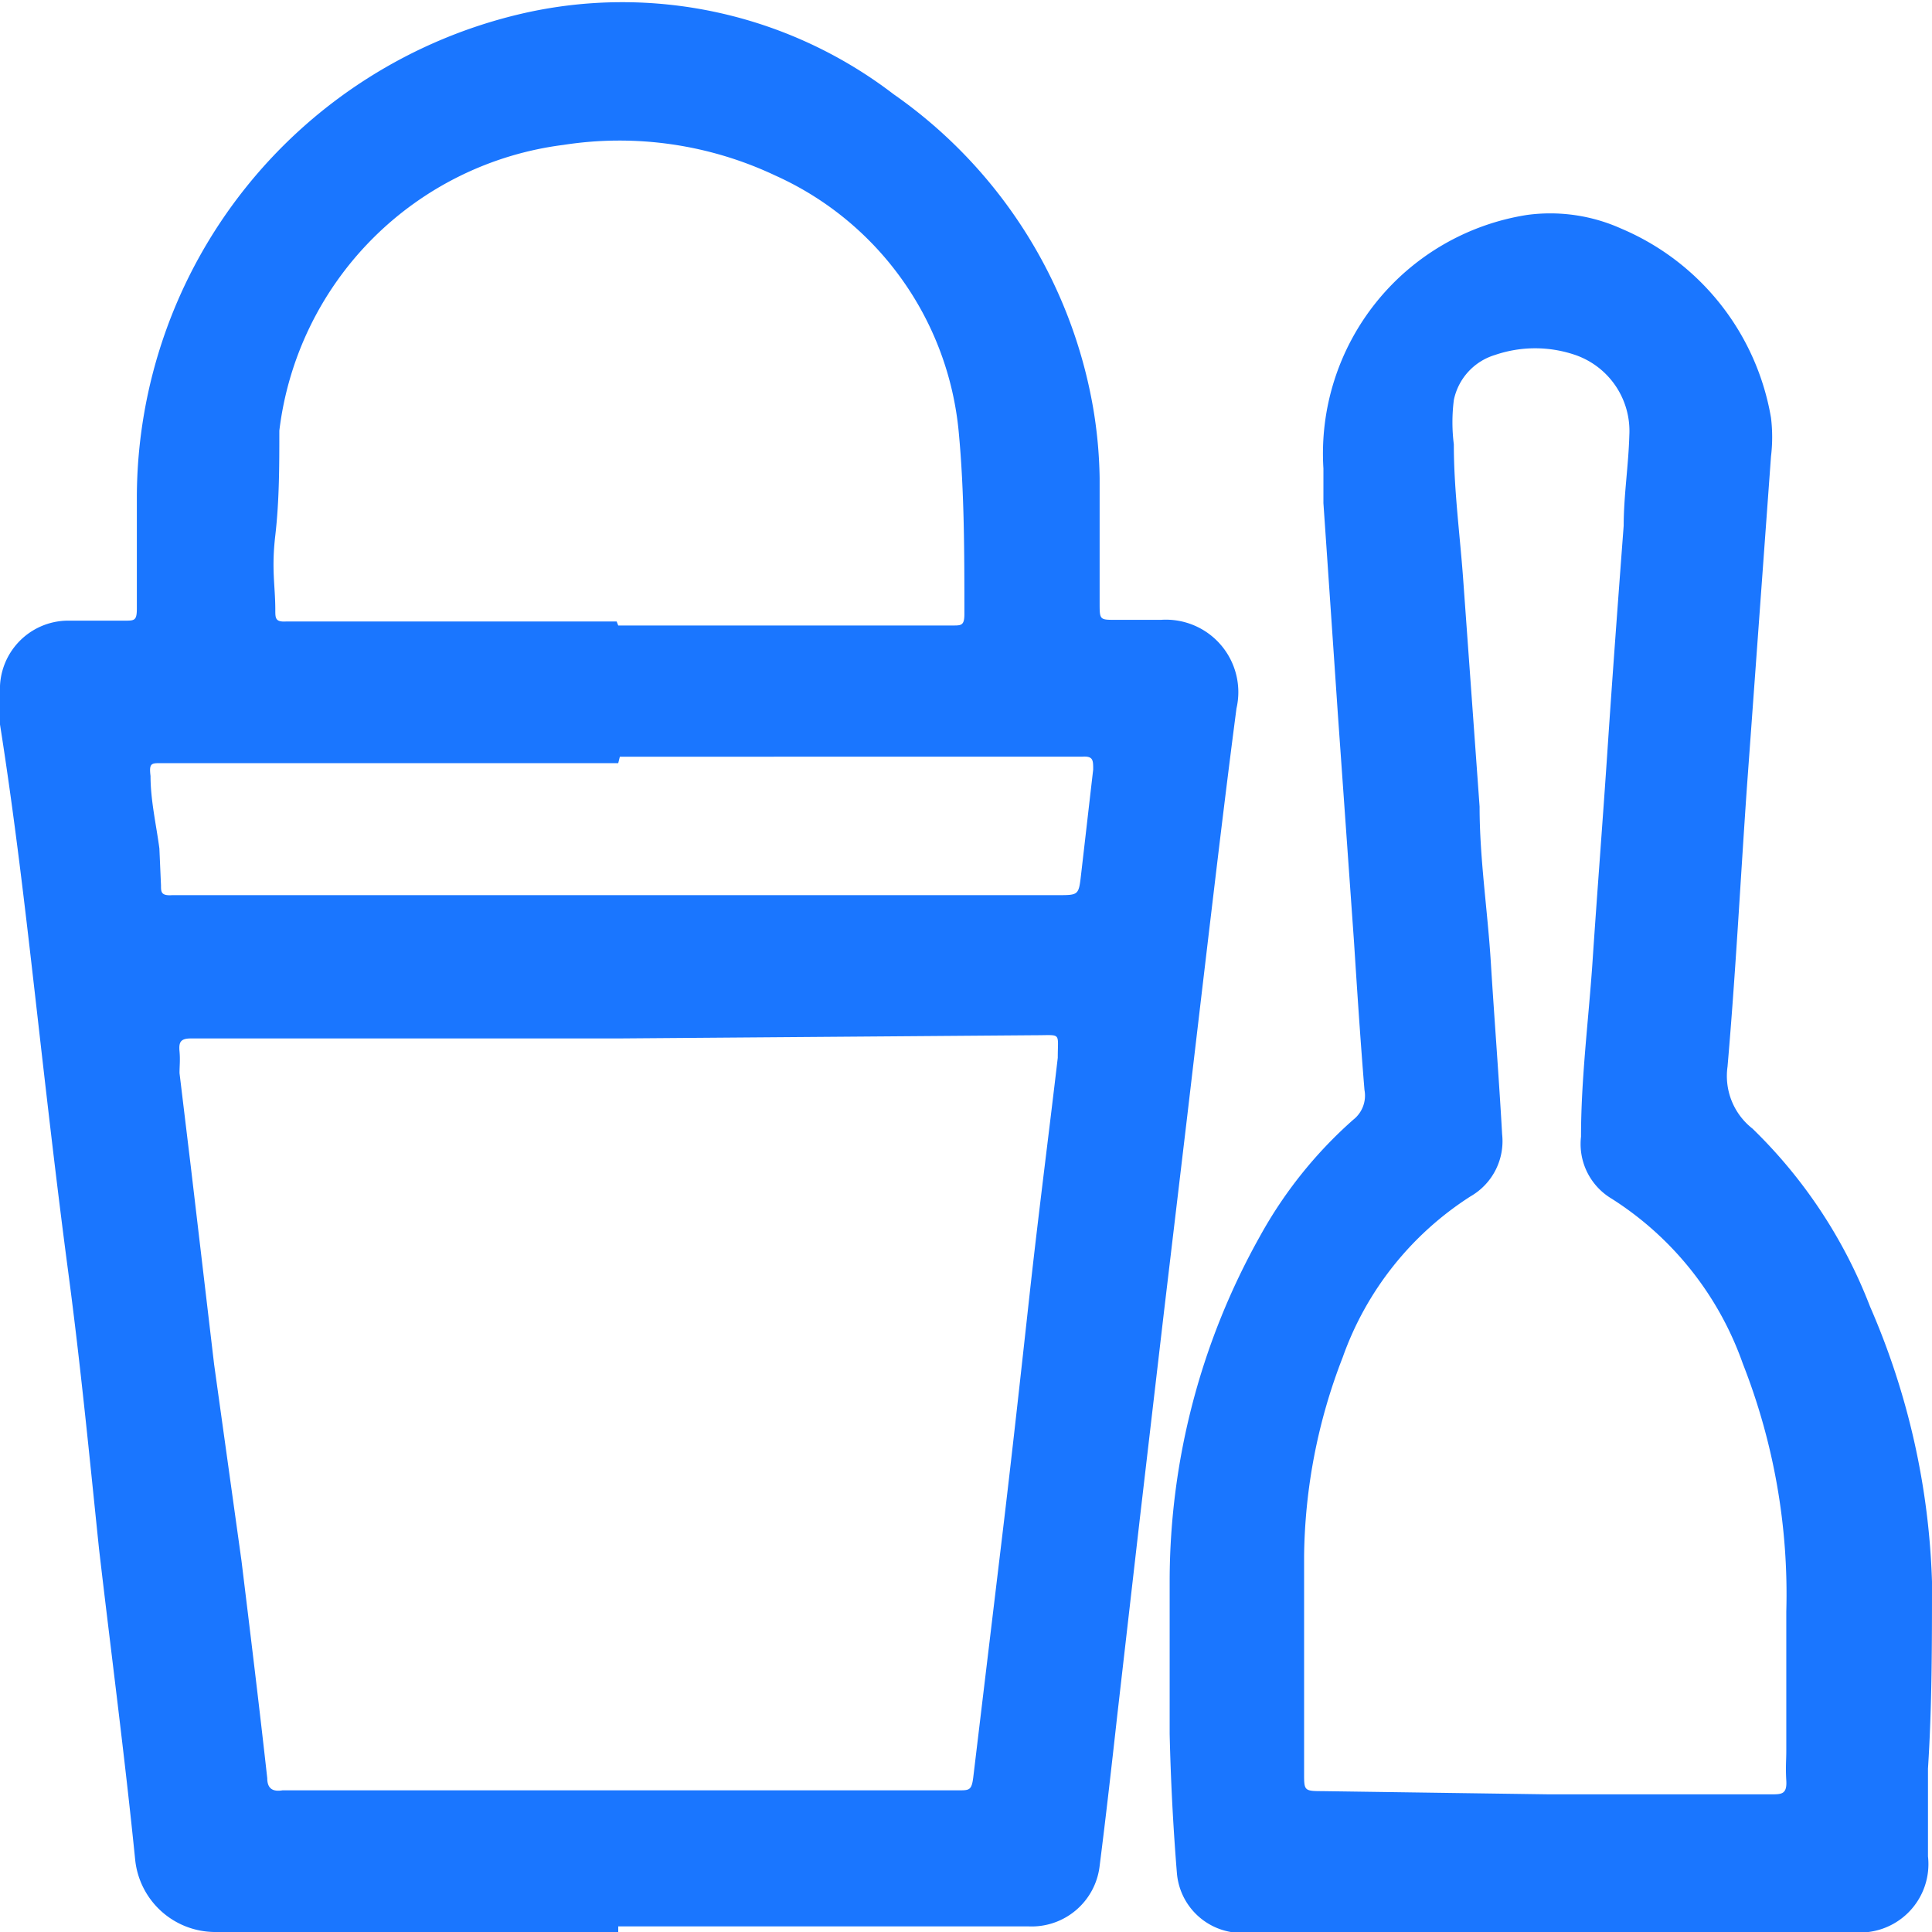
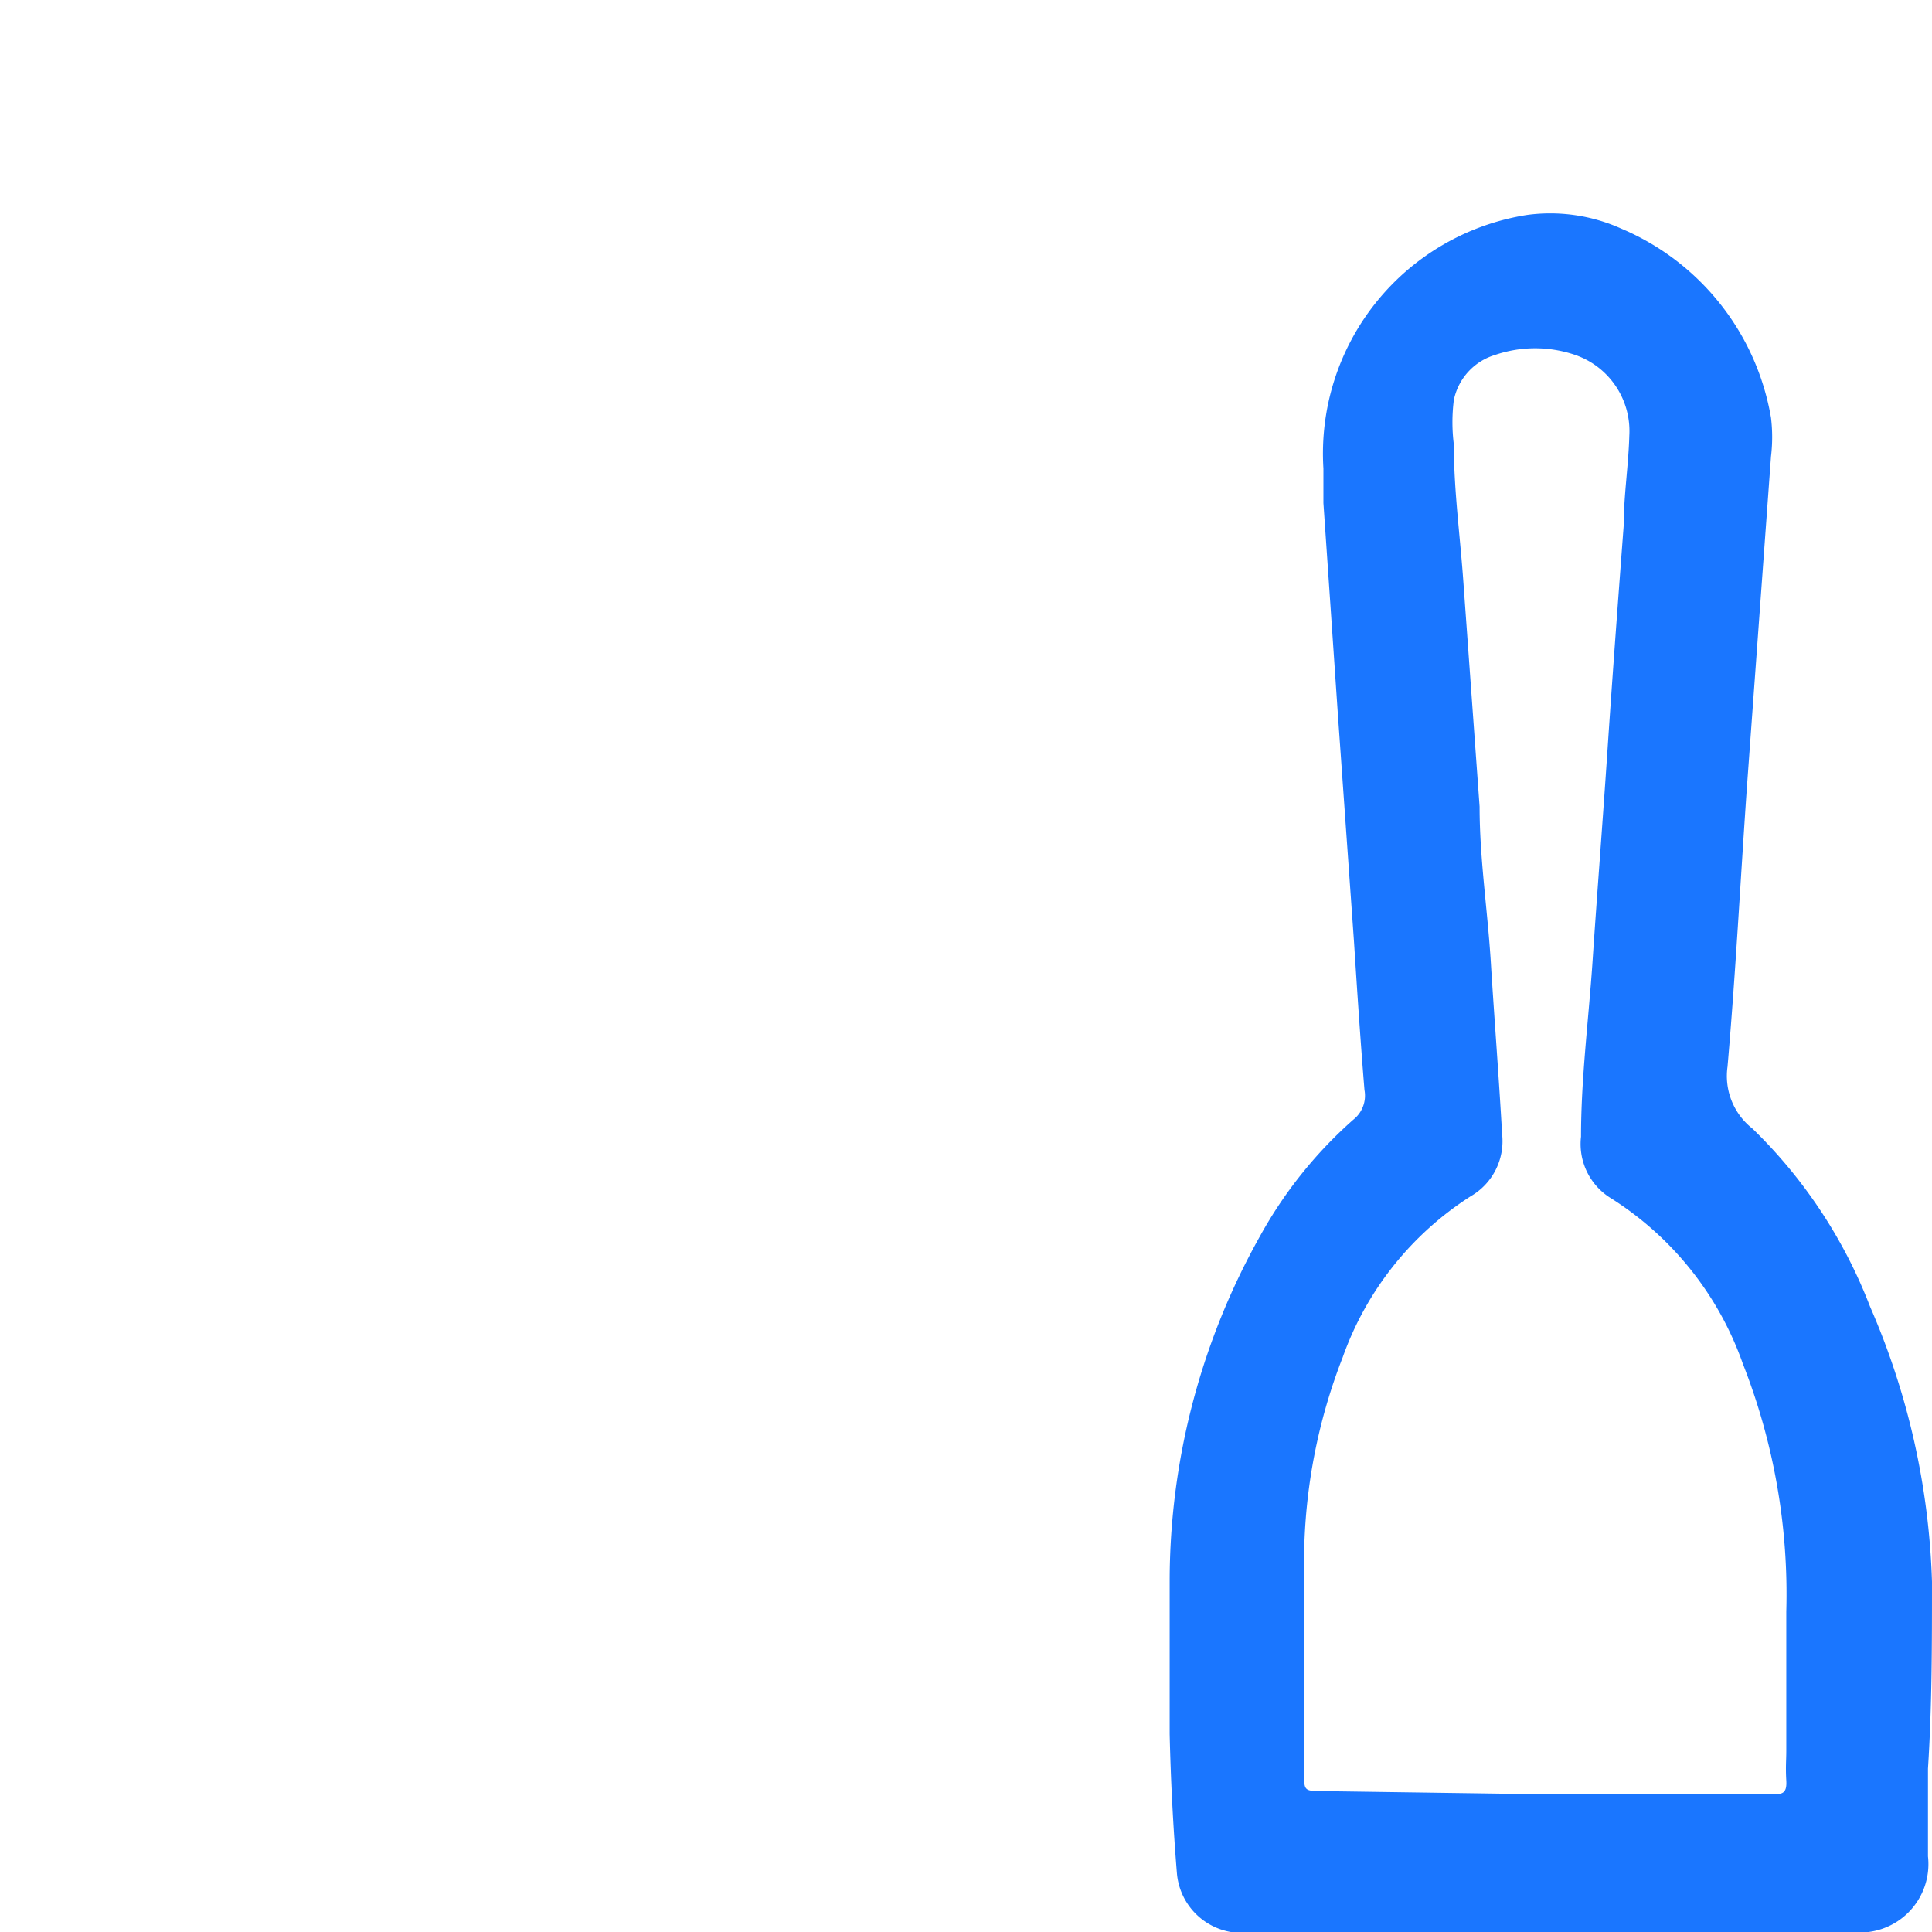
<svg xmlns="http://www.w3.org/2000/svg" id="Слой_1" data-name="Слой 1" width="24" height="24" viewBox="0 0 24 24">
  <defs>
    <style>.cls-1{fill:#1a76ff;}</style>
  </defs>
  <title>2466</title>
-   <path class="cls-1" d="M7.68,24c-1.66,0-3.33,0-5,0a1,1,0,0,1-1-.89c-.13-1.29-.3-2.58-.45-3.87C1.11,18.08,1,16.95.85,15.82S.57,13.54.44,12.4.18,10.14,0,9c0-.13,0-.26,0-.4a.85.85,0,0,1,.83-.89h.72c.12,0,.15,0,.15-.15,0-.46,0-.93,0-1.39a6.18,6.18,0,0,1,4.78-6,5.54,5.54,0,0,1,4.62,1,6,6,0,0,1,2.48,3.9,5.65,5.65,0,0,1,.08.87c0,.52,0,1,0,1.55,0,.21,0,.21.2.21h.56a.9.9,0,0,1,.94,1.1c-.11.84-.21,1.67-.31,2.51s-.2,1.69-.3,2.54l-.29,2.44-.3,2.57-.28,2.44c-.07.63-.14,1.25-.22,1.88a.85.85,0,0,1-.89.75H7.68Zm0-11.1H2.37c-.13,0-.15.05-.14.16s0,.18,0,.27l.14,1.16.29,2.46L3,19.39c.11.9.22,1.8.32,2.7,0,.13.07.17.19.15h8.4c.13,0,.16,0,.18-.16.12-1,.24-2,.36-3s.23-2,.34-3,.24-2,.35-2.94c0-.32.05-.28-.27-.28Zm0-5.13h4.16c.1,0,.14,0,.14-.14,0-.75,0-1.52-.07-2.26A3.89,3.89,0,0,0,9.63,2.18,4.53,4.53,0,0,0,7,1.8,4.07,4.07,0,0,0,3.47,5.35c0,.43,0,.87-.05,1.3s0,.62,0,.93c0,.1,0,.15.14.14H7.66Zm0,1.71H2c-.12,0-.15,0-.13.16,0,.3.07.6.11.9L2,11c0,.08,0,.13.14.12h11c.26,0,.26,0,.29-.26.05-.43.1-.87.15-1.3,0-.12,0-.17-.14-.16H7.7Z" />
  <path class="cls-1" d="M19.24,24H15.58a1.49,1.49,0,0,1-.29,0,.81.81,0,0,1-.67-.73q-.07-.86-.09-1.73c0-.64,0-1.28,0-1.92a8.77,8.77,0,0,1,1.12-4.26,5.42,5.42,0,0,1,1.16-1.45.38.38,0,0,0,.14-.37c-.05-.61-.09-1.22-.13-1.84q-.1-1.41-.2-2.82c-.06-.88-.12-1.76-.18-2.63,0-.14,0-.28,0-.43a3,3,0,0,1,2.53-3.15,2.15,2.15,0,0,1,1.17.17A3.12,3.12,0,0,1,22,5.19a2,2,0,0,1,0,.48c-.1,1.37-.2,2.75-.3,4.12-.08,1.15-.14,2.31-.24,3.46a.83.83,0,0,0,.31.77,6.16,6.16,0,0,1,1.46,2.21A9.26,9.26,0,0,1,24,19.65c0,.77,0,1.55-.05,2.32,0,.36,0,.73,0,1.09A.85.85,0,0,1,23,24Zm0-1.71H22c.13,0,.2,0,.19-.17s0-.25,0-.37q0-.87,0-1.73a7.82,7.82,0,0,0-.54-3.08,4,4,0,0,0-1.63-2.05.79.79,0,0,1-.38-.77c0-.71.09-1.42.14-2.13.06-.9.13-1.79.19-2.69s.13-1.84.2-2.77c0-.37.06-.75.07-1.12a1,1,0,0,0-.67-1,1.54,1.54,0,0,0-1,0,.74.74,0,0,0-.51.56,2.19,2.19,0,0,0,0,.55c0,.58.08,1.15.12,1.73l.2,2.77c0,.65.1,1.29.14,1.94s.1,1.42.14,2.13a.79.79,0,0,1-.39.77,3.93,3.93,0,0,0-1.59,2,7,7,0,0,0-.48,2.47c0,.9,0,1.8,0,2.7,0,.21,0,.22.22.22Z" />
</svg>